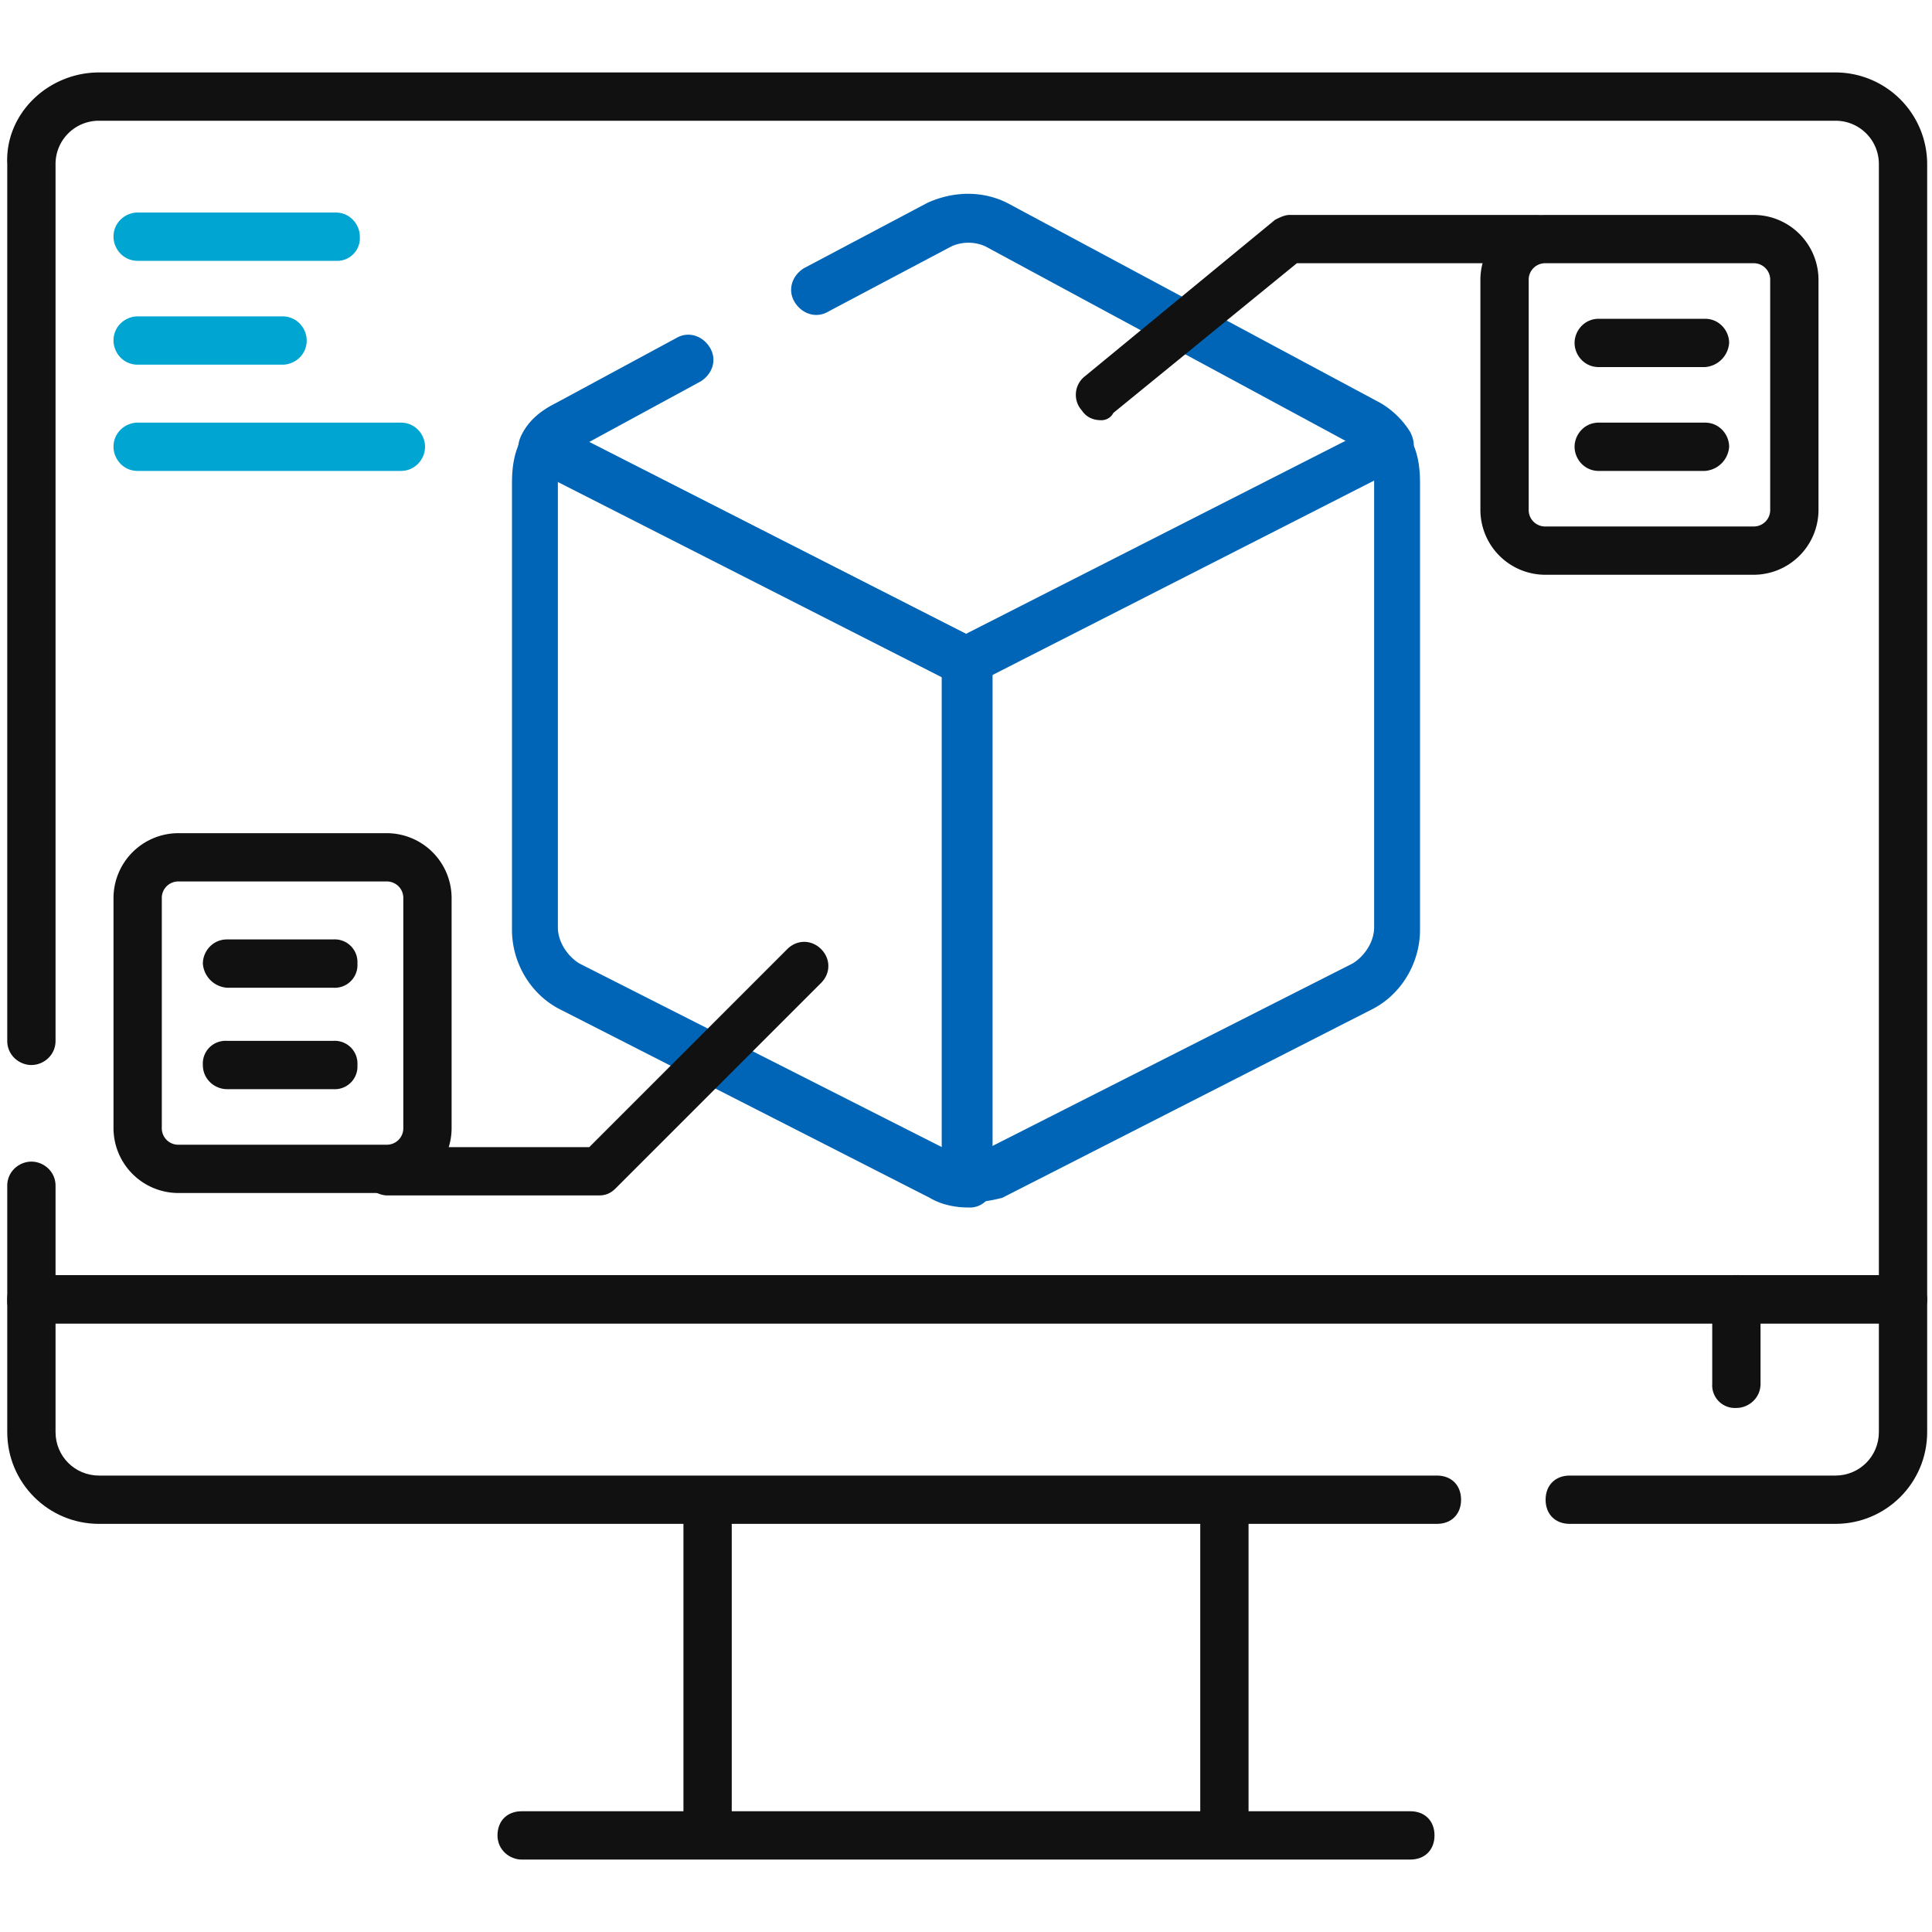
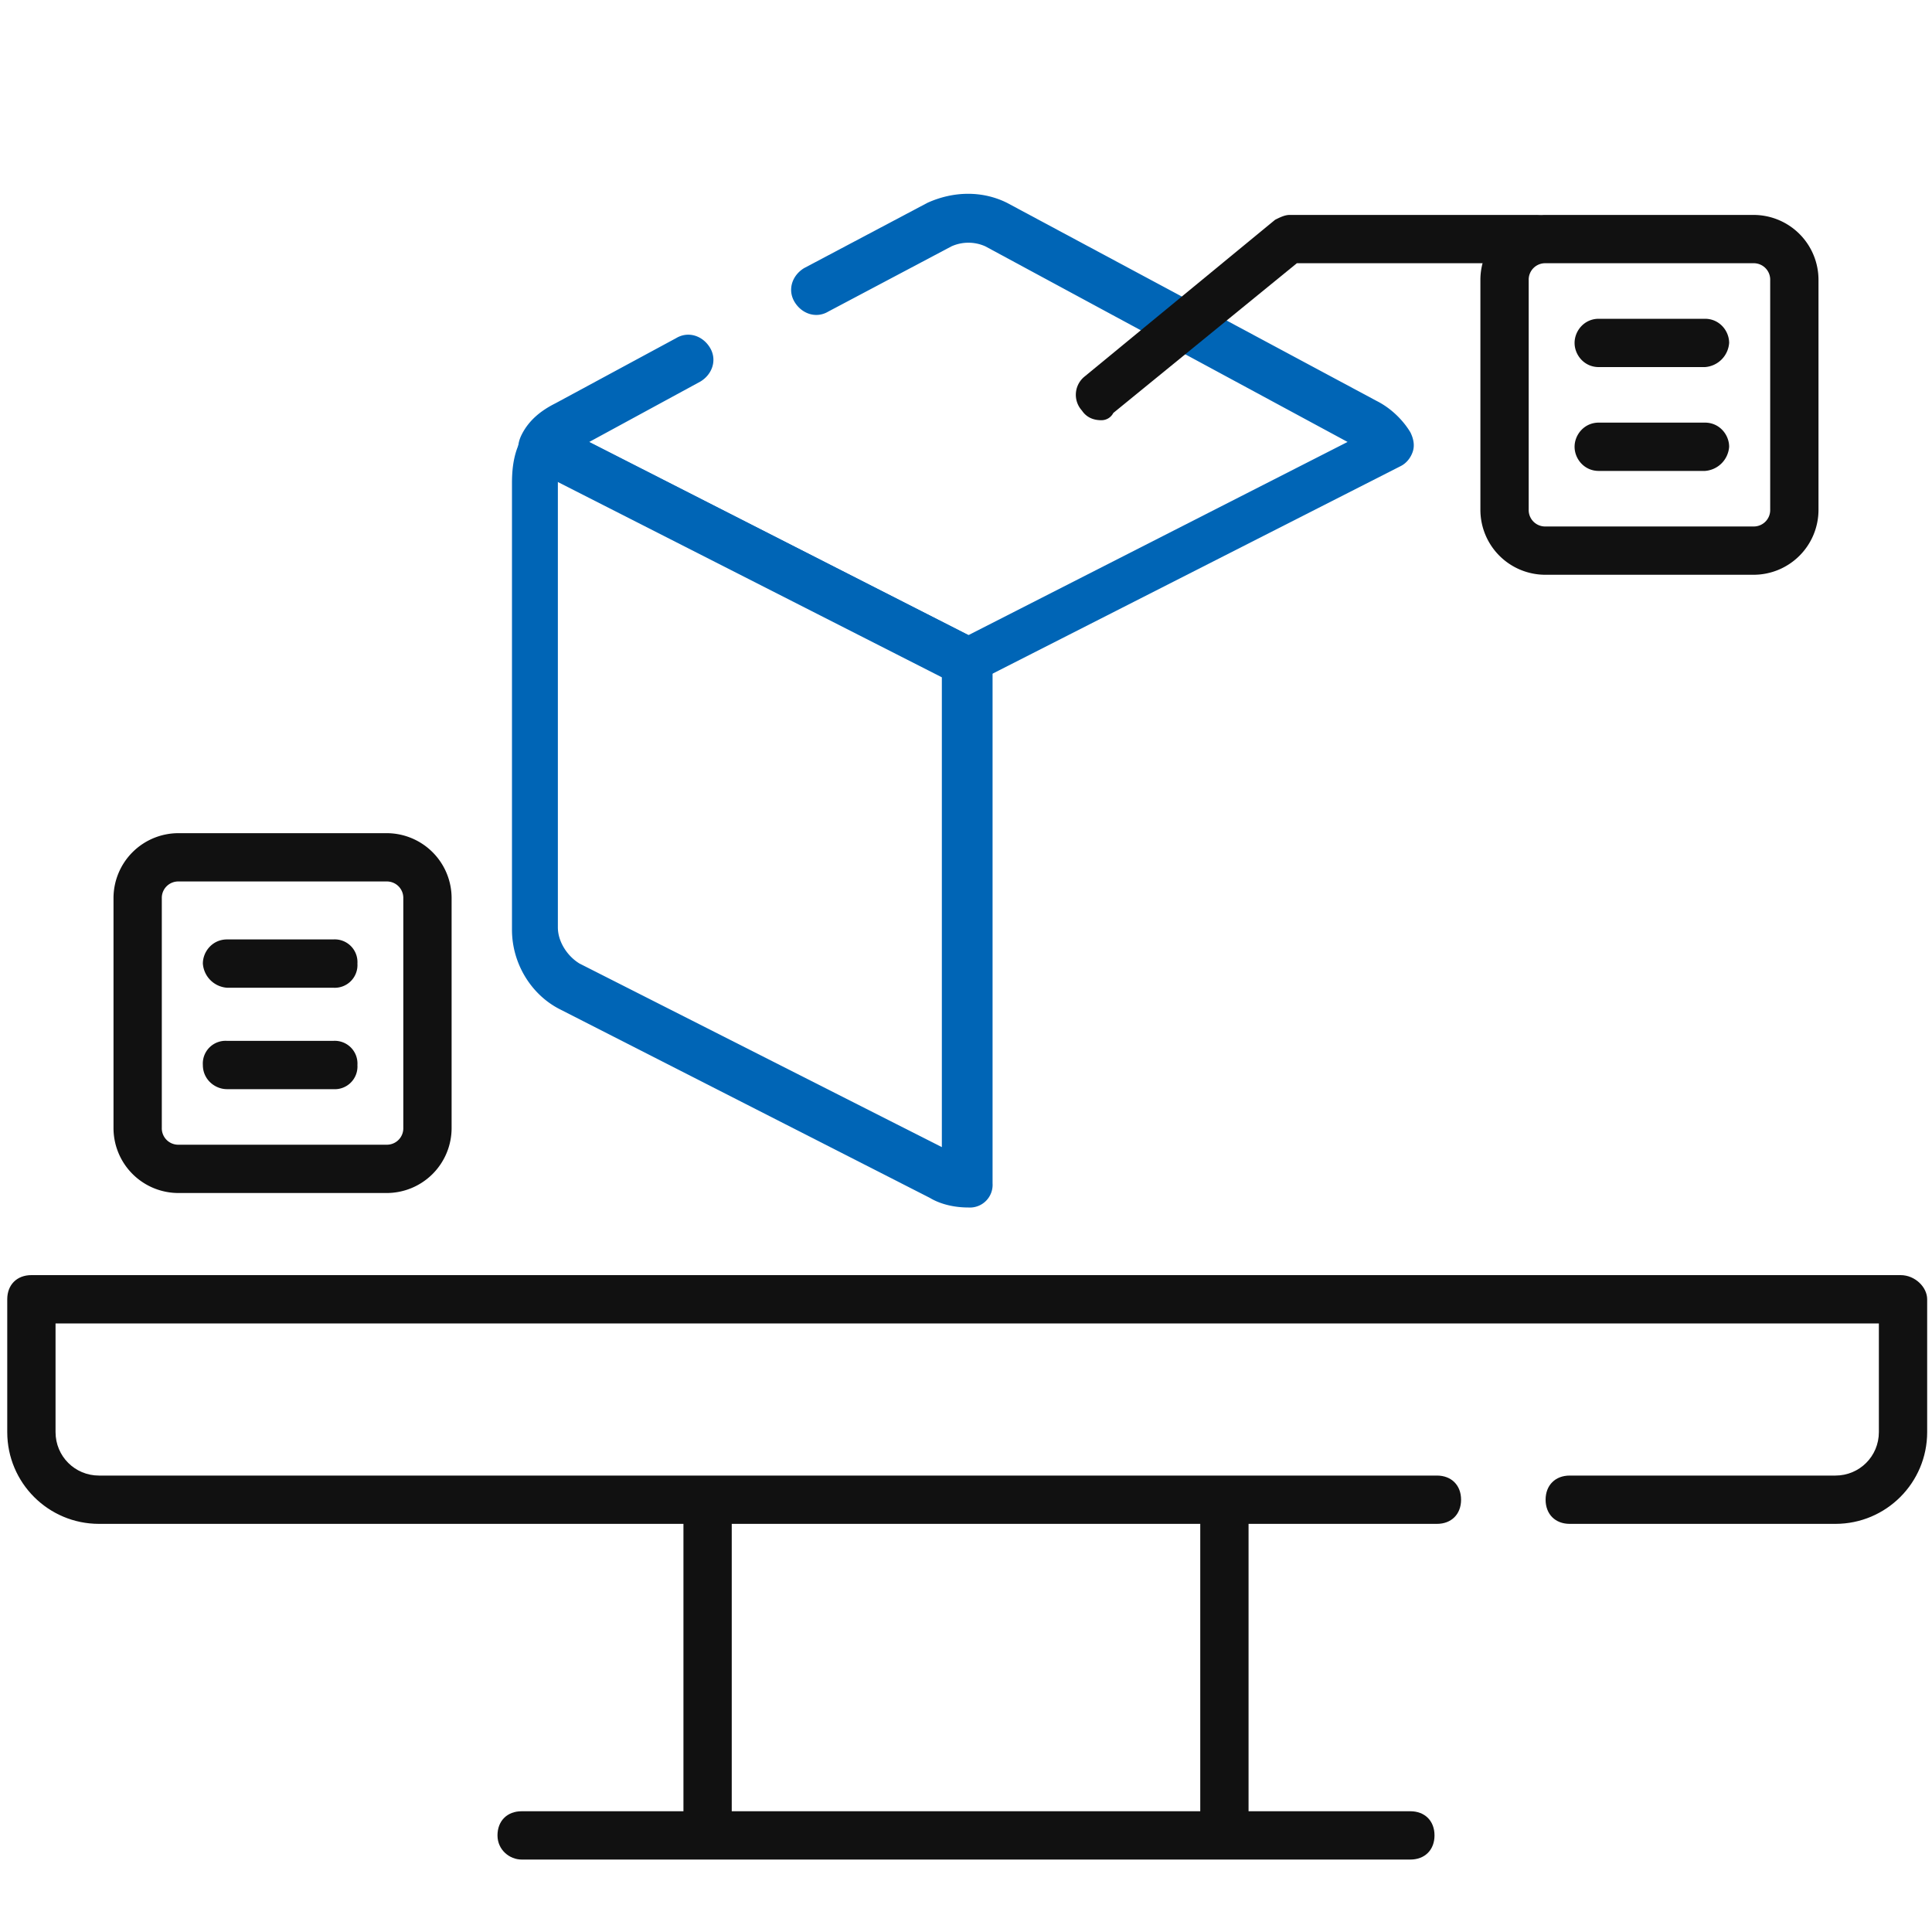
<svg xmlns="http://www.w3.org/2000/svg" viewBox="0 0 80 80">
  <g fill="#111">
-     <path d="M78.7 54.8H1.3a.94.94 0 0 1-1-1v-4.7c0-.6.5-1 1-1s1 .4 1 1v3.7h75.5v-46A1.79 1.79 0 0 0 76 5H4.1a1.79 1.79 0 0 0-1.8 1.8v36.3c0 .6-.5 1-1 1s-1-.4-1-1V6.8C.2 4.7 2 3 4.1 3H76a3.8 3.8 0 0 1 3.8 3.8v47c0 .6-.5 1-1.1 1z" />
    <path d="M78.7,52.8H1.3c-0.6,0-1,0.4-1,1v5.5c0,2.1,1.7,3.8,3.8,3.8h24.2V75h-6.7c-0.6,0-1,0.4-1,1s0.5,1,1,1h36.8    c0.6,0,1-0.4,1-1s-0.4-1-1-1h-6.7V63.1h7.8c0.6,0,1-0.4,1-1s-0.4-1-1-1H4.1c-1,0-1.8-0.8-1.8-1.8v-4.5h75.5v4.5    c0,1-0.8,1.8-1.8,1.8H65c-0.6,0-1,0.4-1,1s0.4,1,1,1h11c2.1,0,3.8-1.7,3.8-3.8v-5.5C79.8,53.3,79.3,52.8,78.7,52.8z M30.3,63.1    h19.4V75H30.3V63.1z" />
  </g>
  <g fill="#0065b6">
    <path d="M40.5 26.5L23 17.6c-.5-.2-1-.1-1.3.4-.4.6-.5 1.3-.5 2v18.5c0 1.4.8 2.7 2 3.3l15.3 7.8c.5.3 1.1.4 1.6.4a.94.94 0 0 0 1-1V27.4c-.1-.4-.3-.7-.6-.9zm-1.5 21l-15-7.6c-.5-.3-.9-.9-.9-1.5V19.9L39 28v19.5z" />
-     <path d="M40 49.8a.94.94 0 0 1-1-1V27.4c0-.4.2-.7.5-.9L57 17.6c.5-.2 1-.1 1.3.4.4.6.5 1.3.5 2v18.5c0 1.4-.8 2.7-2 3.3l-15.3 7.8c-.4.1-.9.2-1.5.2zM41 28v19.5l15-7.6c.5-.3.9-.9.9-1.5V19.9L41 28z" />
    <path d="M40 28.4c-.2 0-.3 0-.5-.1L22 19.4c-.2-.1-.4-.4-.5-.6-.1-.3 0-.6.1-.8.3-.6.8-1 1.4-1.3l5-2.7c.5-.3 1.1-.1 1.4.4s.1 1.1-.4 1.4l-4.6 2.5 15.7 8 15.7-8-15-8.1a1.71 1.71 0 0 0-1.4 0l-5.1 2.7c-.5.3-1.1.1-1.4-.4s-.1-1.1.4-1.4l5.1-2.7c1.1-.5 2.3-.5 3.3 0L57 16.6c.6.3 1.1.8 1.4 1.3.1.2.2.5.1.8s-.3.5-.5.6l-17.5 8.9c-.2.1-.3.2-.5.2z" />
  </g>
  <g fill="#111">
-     <path d="M71.9 58.3a.94.94 0 0 1-1-1v-3.5a.94.94 0 0 1 1-1 .94.94 0 0 1 1 1v3.5c0 .6-.5 1-1 1zM15 48.5a.94.94 0 0 1 1-1h8.4l8.2-8.2c.4-.4 1-.4 1.4 0s.4 1 0 1.4l-8.5 8.5c-.2.2-.4.3-.7.3H16a1.08 1.08 0 0 1-1-1z" />
    <path d="M4.7 37.2v9.5a2.69 2.69 0 0 0 2.7 2.7H16a2.69 2.69 0 0 0 2.7-2.7v-9.5a2.69 2.69 0 0 0-2.7-2.7H7.4a2.69 2.69 0 0 0-2.7 2.7zm2 0a.68.68 0 0 1 .7-.7H16a.68.68 0 0 1 .7.7v9.5a.68.68 0 0 1-.7.7H7.4a.68.68 0 0 1-.7-.7v-9.5zm2.7 7.9h4.4a.94.94 0 0 0 1-1 .94.94 0 0 0-1-1H9.4a.94.94 0 0 0-1 1c0 .6.5 1 1 1zm0-4.2h4.4a.94.94 0 0 0 1-1 .94.94 0 0 0-1-1H9.4c-.6 0-1 .5-1 1a1.08 1.08 0 0 0 1 1zm36.2-23.5c-.3 0-.6-.1-.8-.4a.97.97 0 0 1 .1-1.4l7.9-6.5c.2-.1.4-.2.6-.2h10.2c.6 0 1 .5 1 1a.94.94 0 0 1-1 1h-9.9l-7.6 6.2a.55.55 0 0 1-.5.3z" />
    <path d="M72.6 8.9H64a2.69 2.69 0 0 0-2.7 2.7v9.5a2.69 2.69 0 0 0 2.7 2.7h8.6a2.69 2.69 0 0 0 2.7-2.7v-9.5a2.69 2.69 0 0 0-2.7-2.7zm.7 12.2a.68.68 0 0 1-.7.7H64a.68.68 0 0 1-.7-.7v-9.5a.68.68 0 0 1 .7-.7h8.6a.68.68 0 0 1 .7.7v9.5zm-2.7-1.6h-4.4c-.6 0-1-.5-1-1s.4-1 1-1h4.4c.6 0 1 .5 1 1a1.08 1.08 0 0 1-1 1zm0-4.3h-4.4c-.6 0-1-.5-1-1s.4-1 1-1h4.4c.6 0 1 .5 1 1a1.08 1.08 0 0 1-1 1z" />
  </g>
-   <path d="M16.6 19.5H5.7c-.6 0-1-.5-1-1 0-.6.5-1 1-1h10.9c.6 0 1 .5 1 1s-.4 1-1 1zm-4.9-4.4h-6c-.6 0-1-.5-1-1 0-.6.5-1 1-1h6c.6 0 1 .5 1 1 0 .6-.5 1-1 1zm2.2-4.3H5.7c-.6 0-1-.5-1-1 0-.6.5-1 1-1h8.2c.6 0 1 .5 1 1a.94.94 0 0 1-1 1z" fill="#00a5d1" />
</svg>